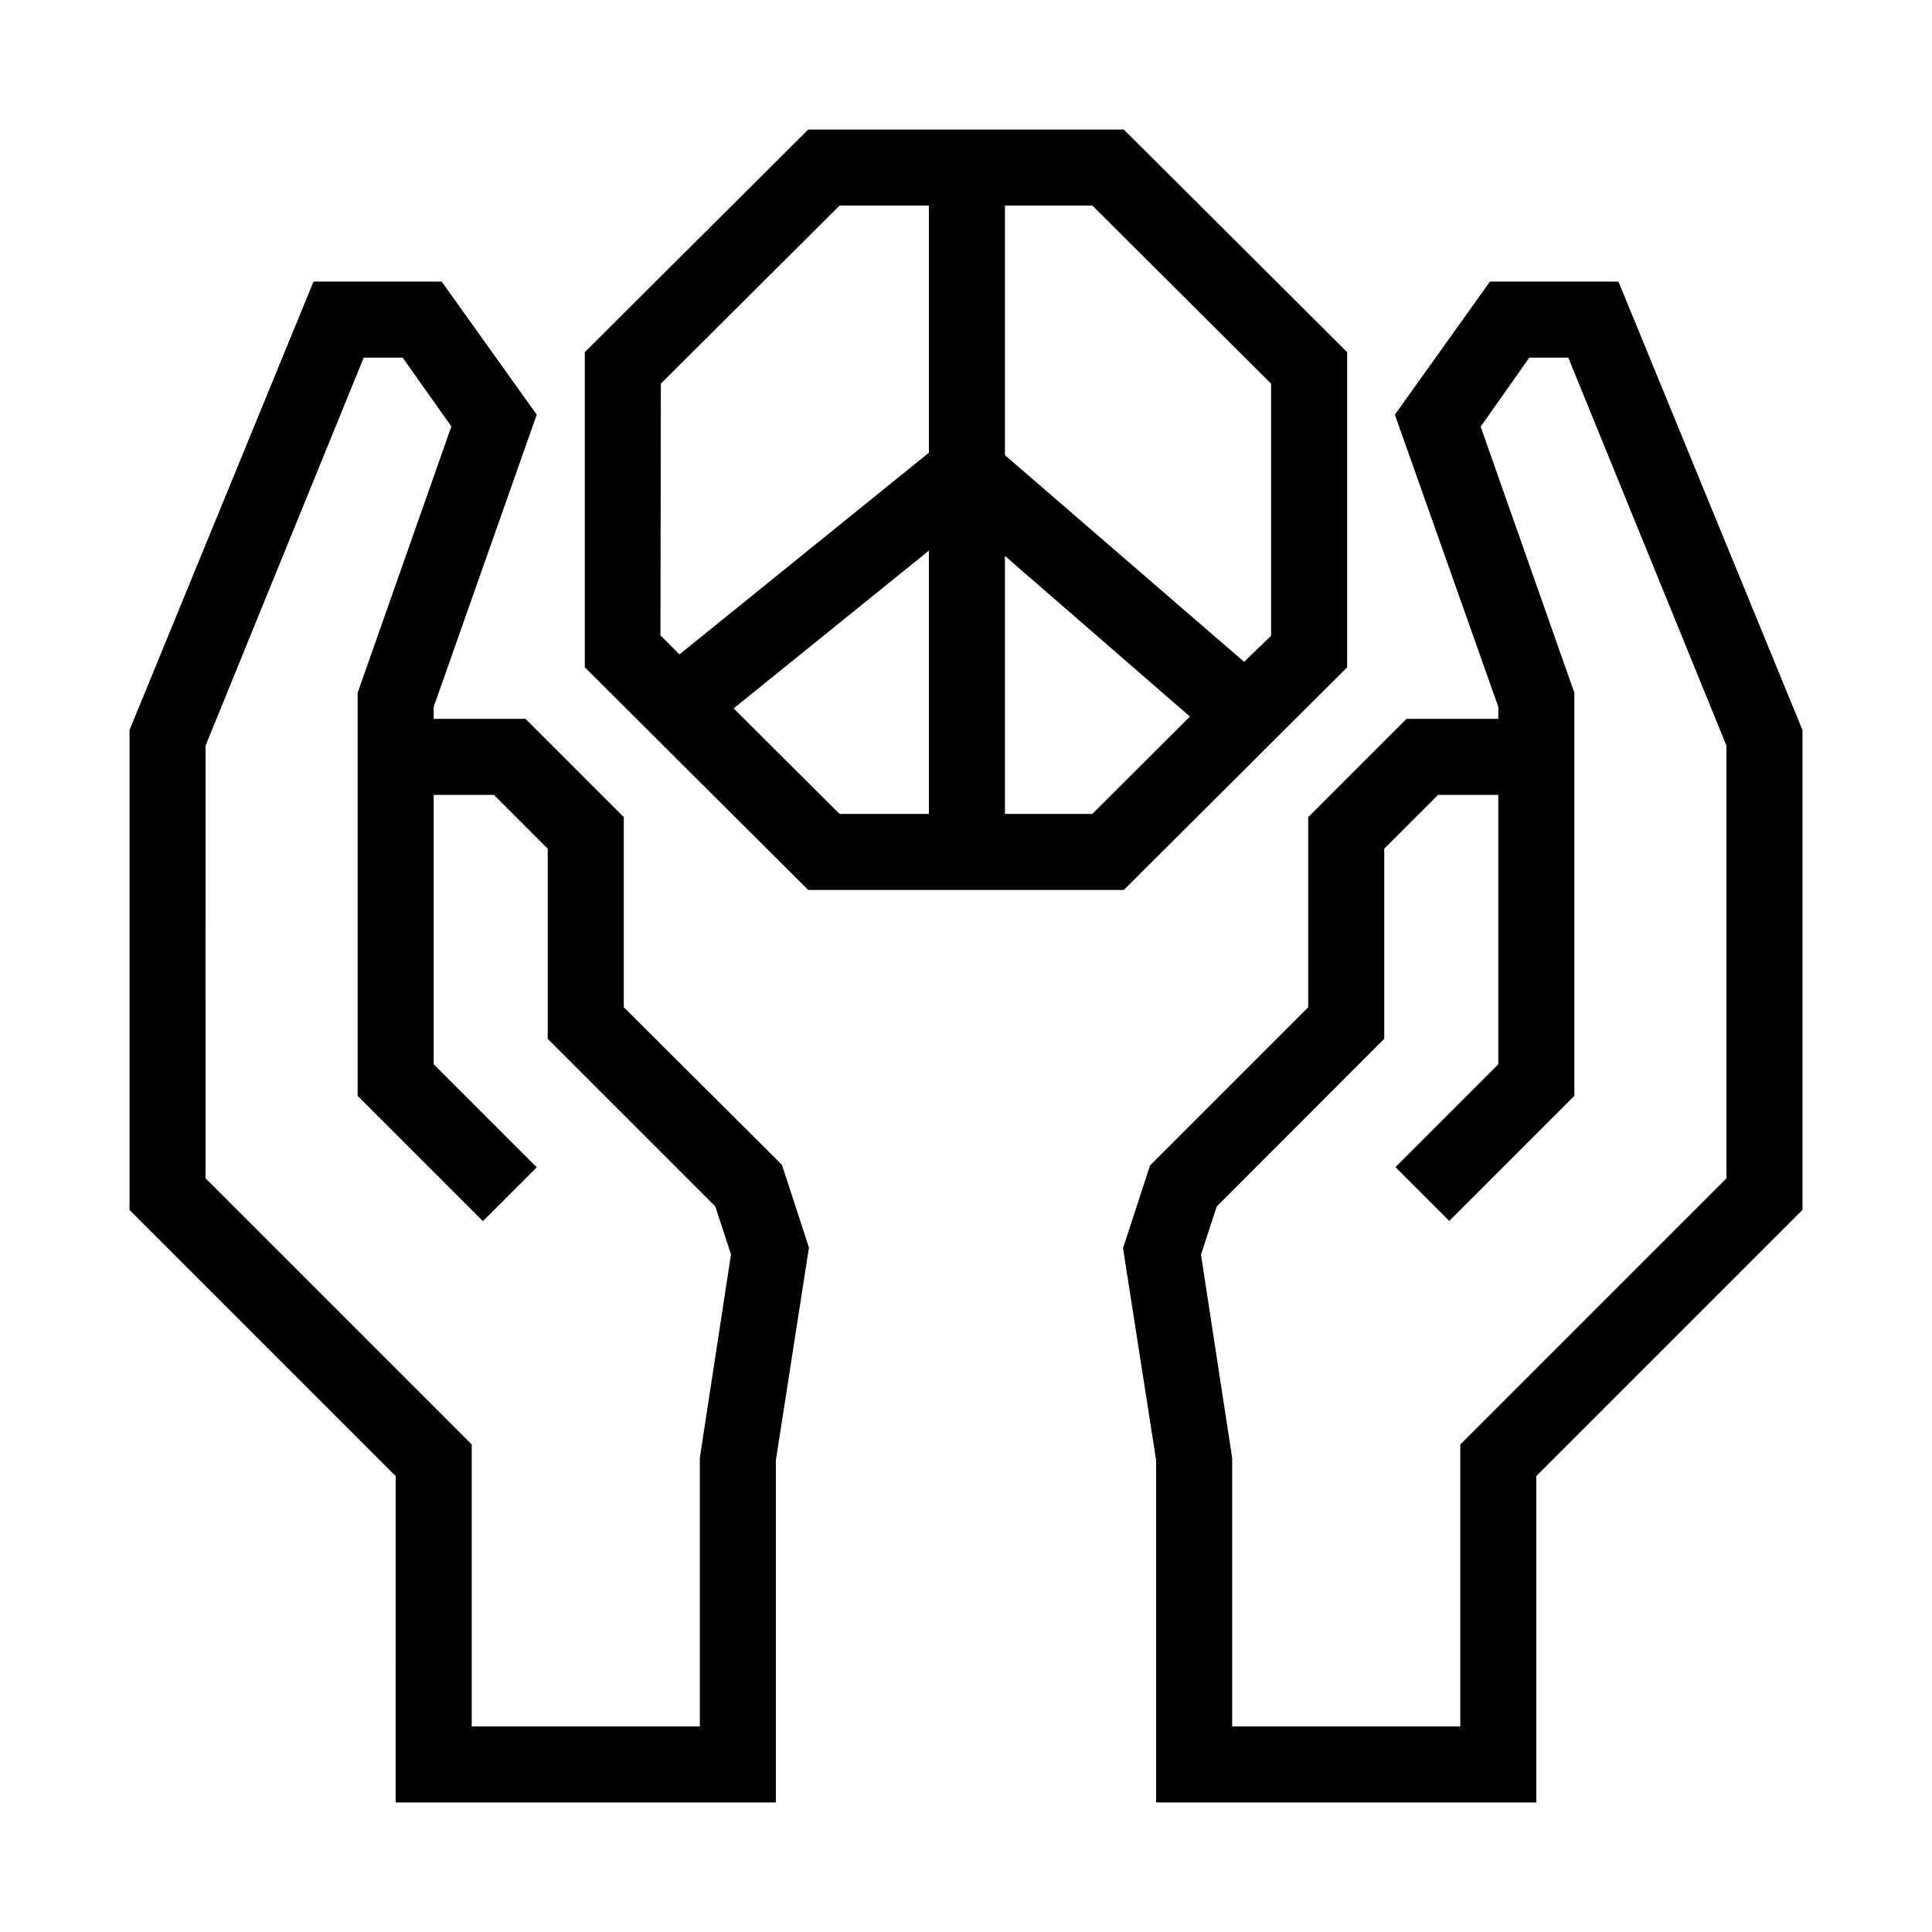
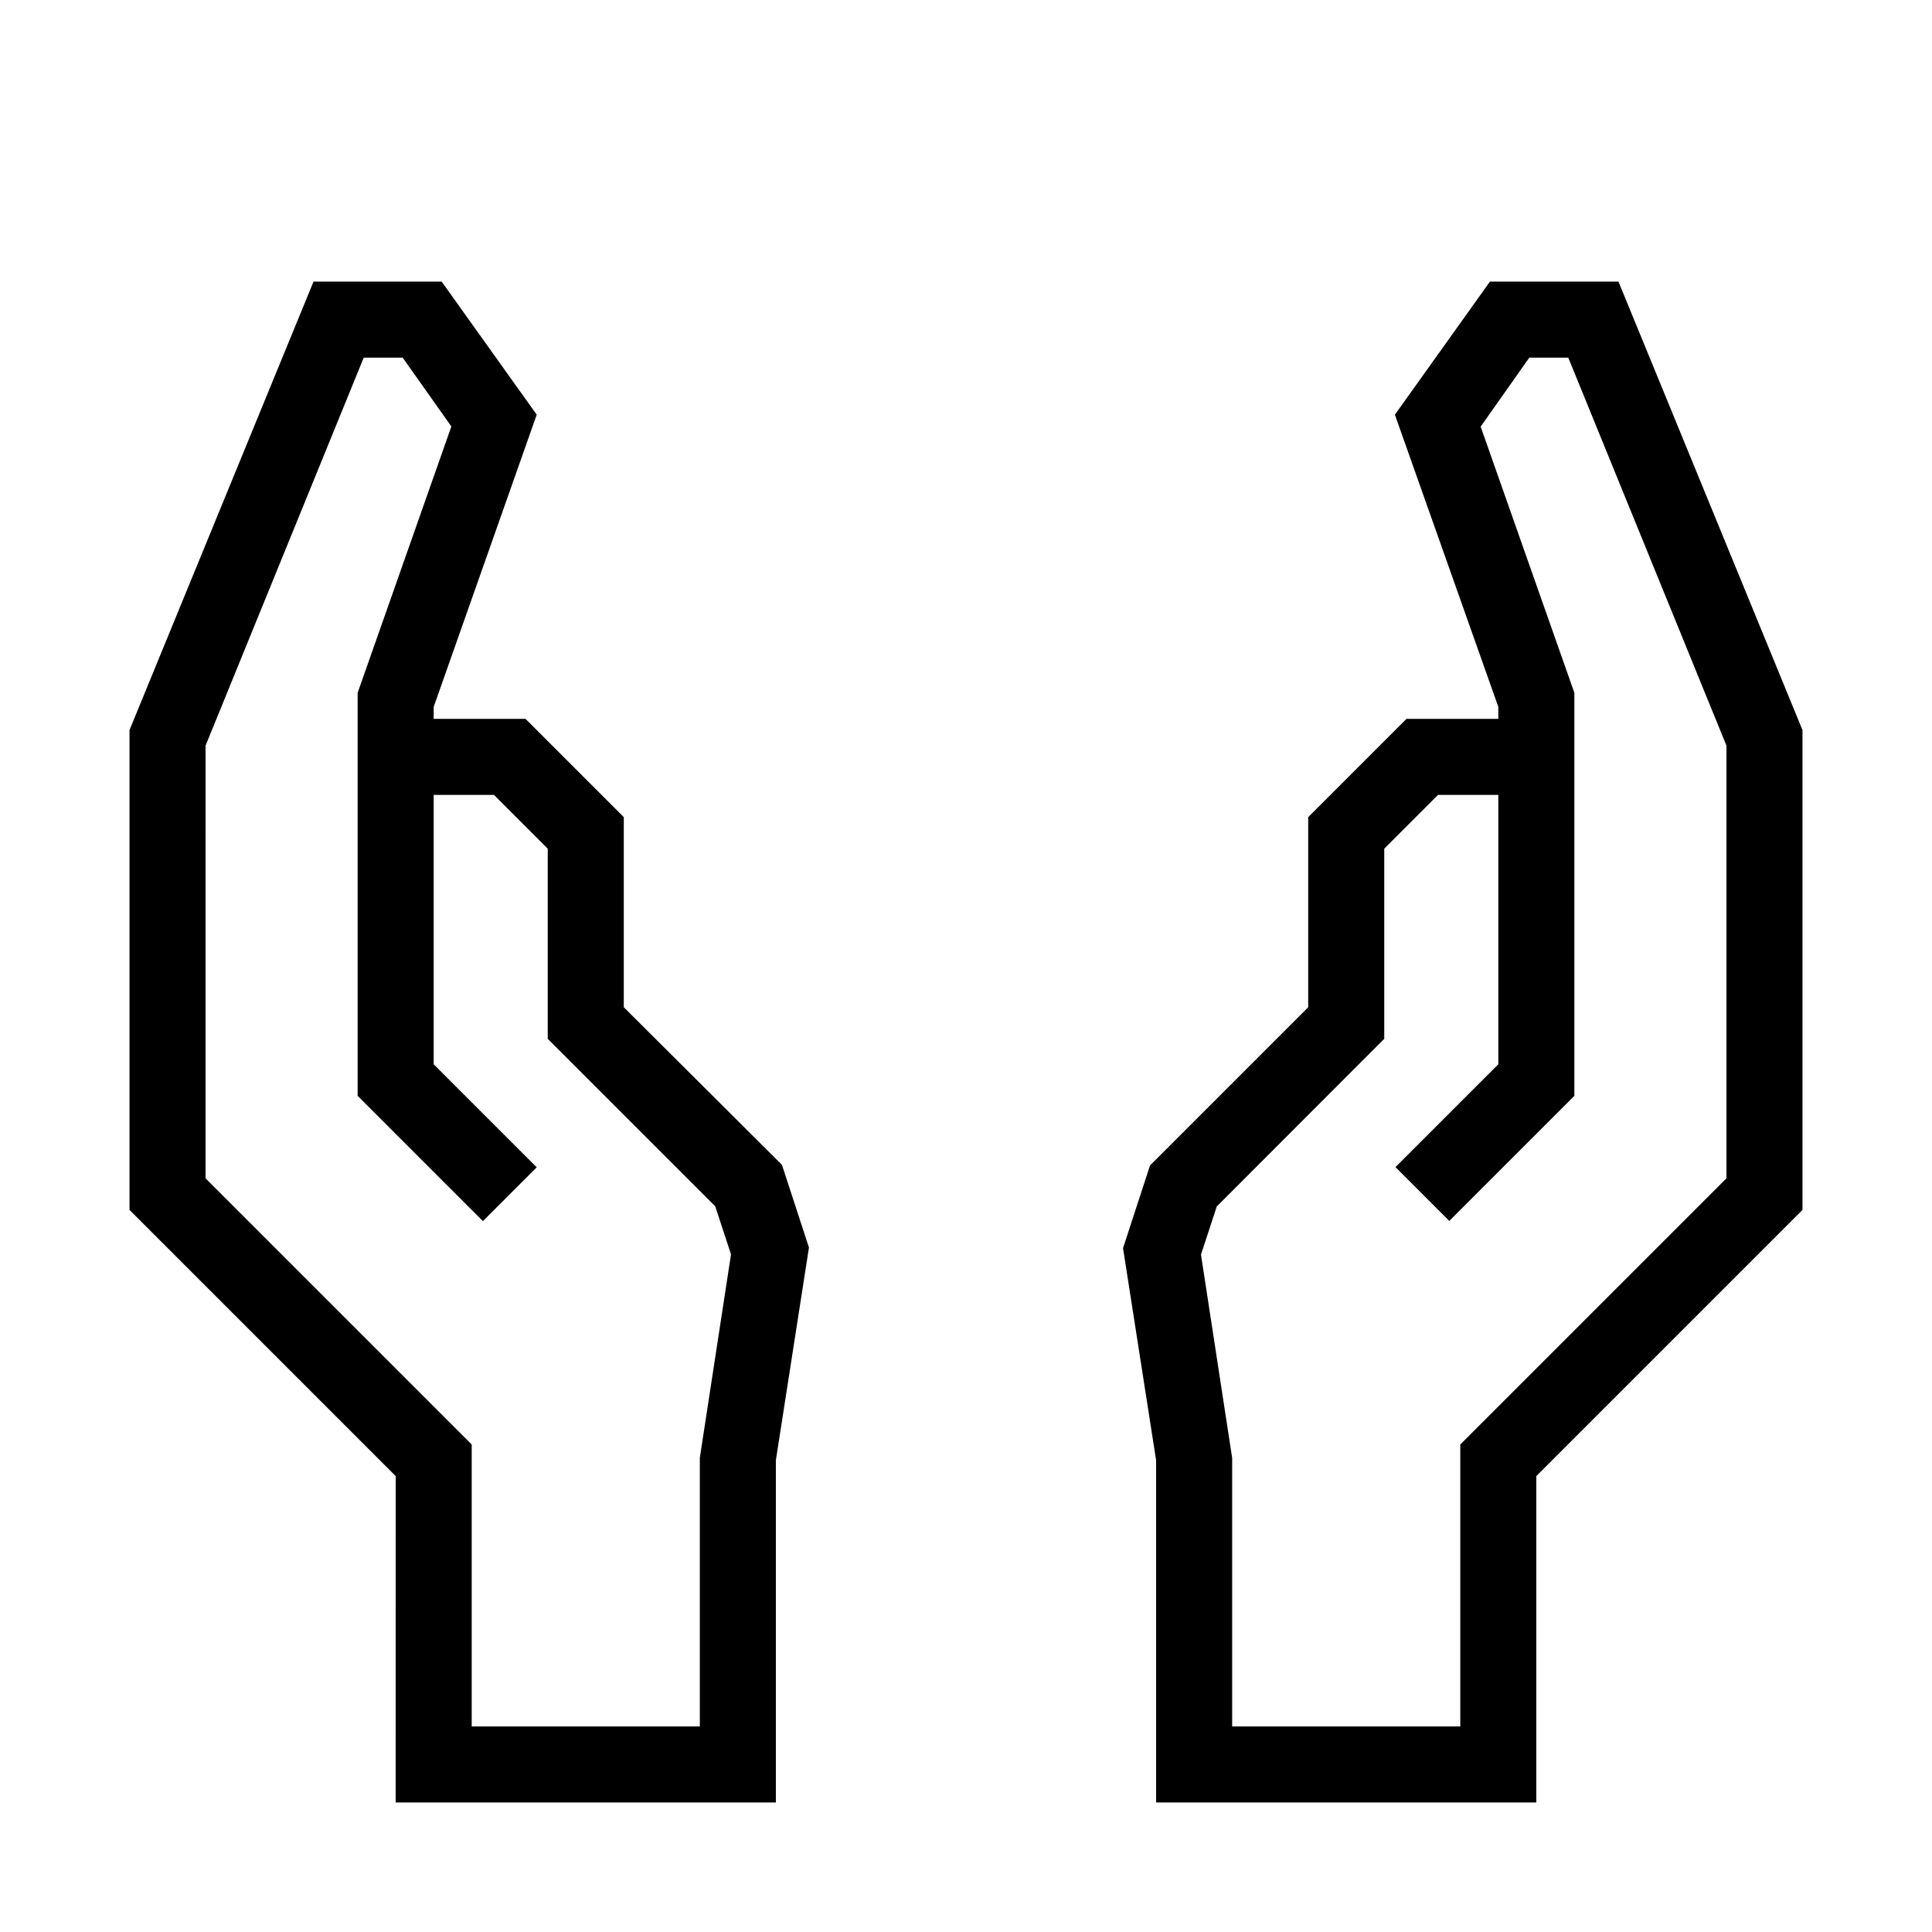
<svg xmlns="http://www.w3.org/2000/svg" fill="#000000" width="800px" height="800px" version="1.1" viewBox="144 144 512 512">
  <g>
    <path d="m572.91 218.63h-34.059l-25.191 35.266 27.41 77.434v3.176h-24.336l-26.047 26.047v50.383l-41.918 41.918-7.152 21.914 8.766 56.223v90.688h100.76v-86.504l70.535-70.535v-127.16zm28.617 237.64-70.535 70.535v74.715h-60.457v-71.141l-8.262-53.906 4.18-12.746 44.387-44.438v-50.383l14.258-14.254h15.973v71.391l-27.258 27.258 14.258 14.258 33.152-33.152v-106.81l-24.836-70.535 12.895-18.285h10.328l41.918 102.82z" />
    <path d="m309.31 410.93v-50.383l-26.047-26.043h-24.332v-3.176l27.305-77.434-25.191-35.266h-33.957l-48.766 118.85v127.16l70.535 70.535-0.004 86.504h100.76v-90.688l8.766-56.375-7.152-21.914zm20.152 119.4v71.191h-60.457v-74.715l-70.535-70.535 0.004-114.67 41.914-102.82h10.328l12.898 18.238-24.836 70.582v106.81l33.199 33.199 14.258-14.258-27.305-27.305v-71.391h15.973l14.254 14.258v50.383l44.387 44.387 4.18 12.746z" />
-     <path d="m501.01 237.32-59.195-58.996h-83.633l-59.199 58.996v83.531l59.199 58.996h83.633l59.195-58.996zm-181.88 8.363 47.359-47.207h23.68v65.492l-66.102 53.457-5.039-5.039zm19.297 86.051 51.742-41.816v69.777h-23.68zm95.066 27.961h-23.176l0.004-68.367 49.02 42.57zm47.359-47.207-7.152 6.902-63.379-54.766v-66.148h23.176l47.359 47.207z" />
  </g>
</svg>